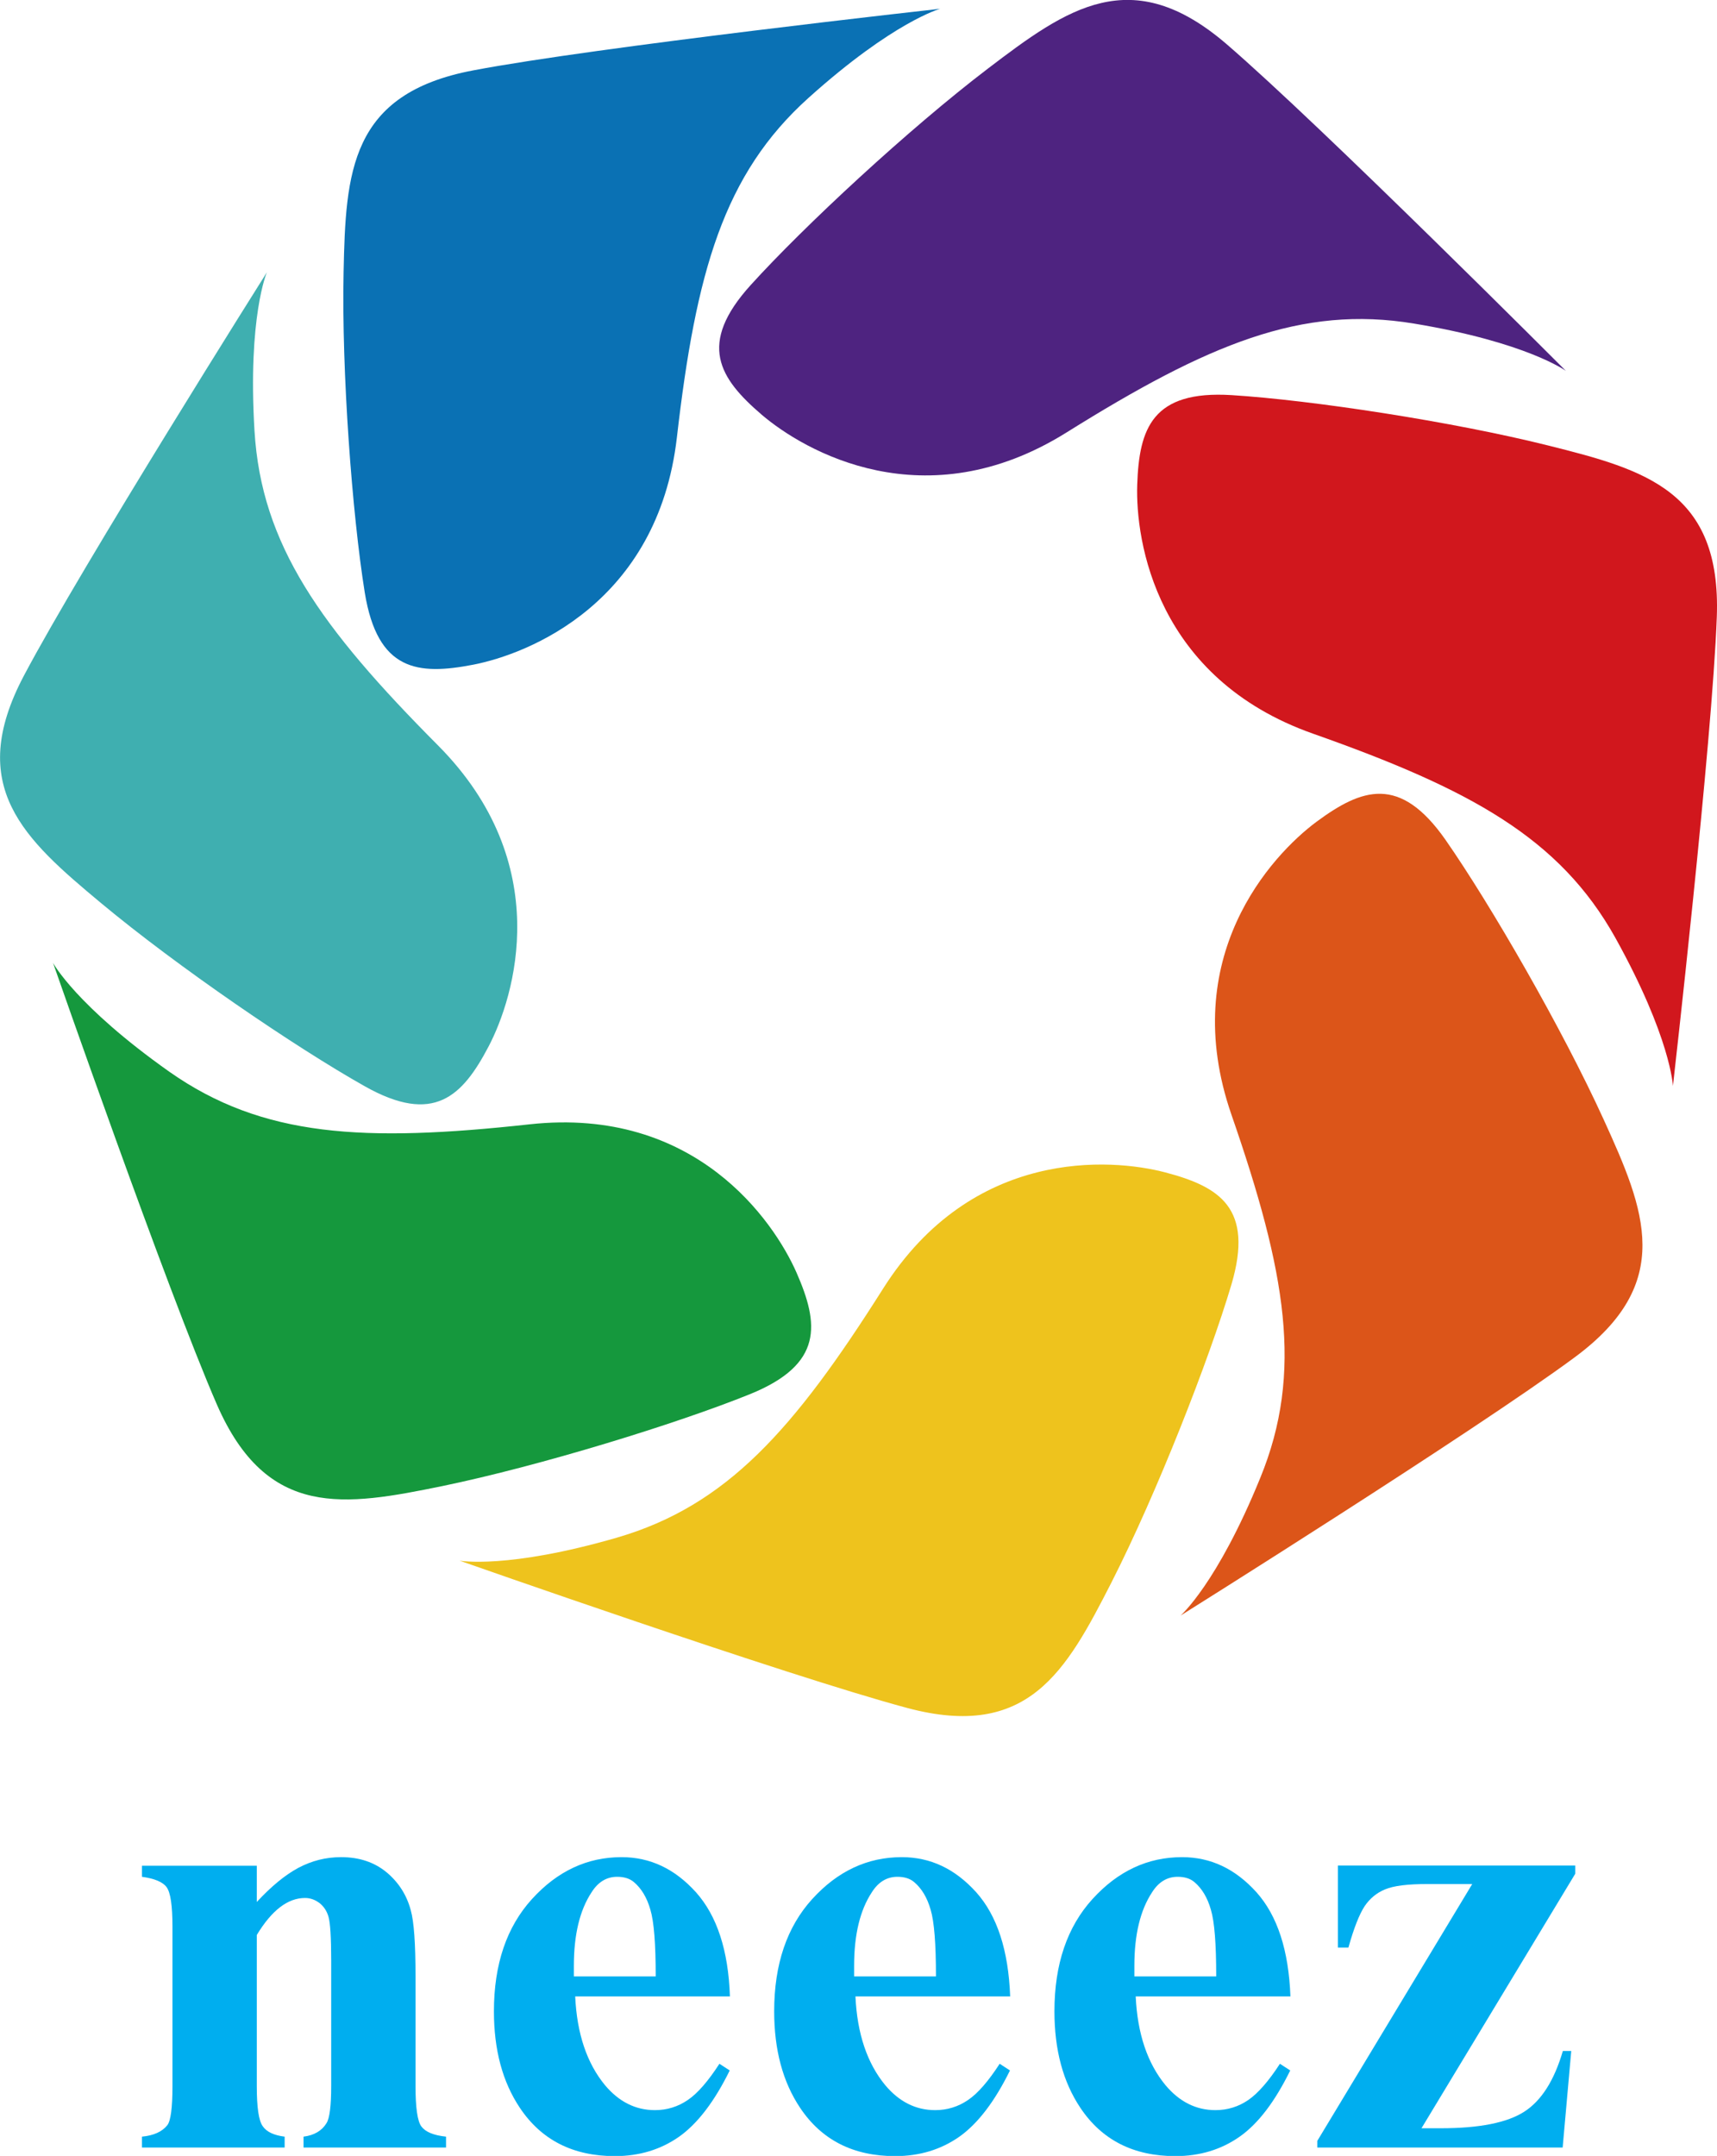
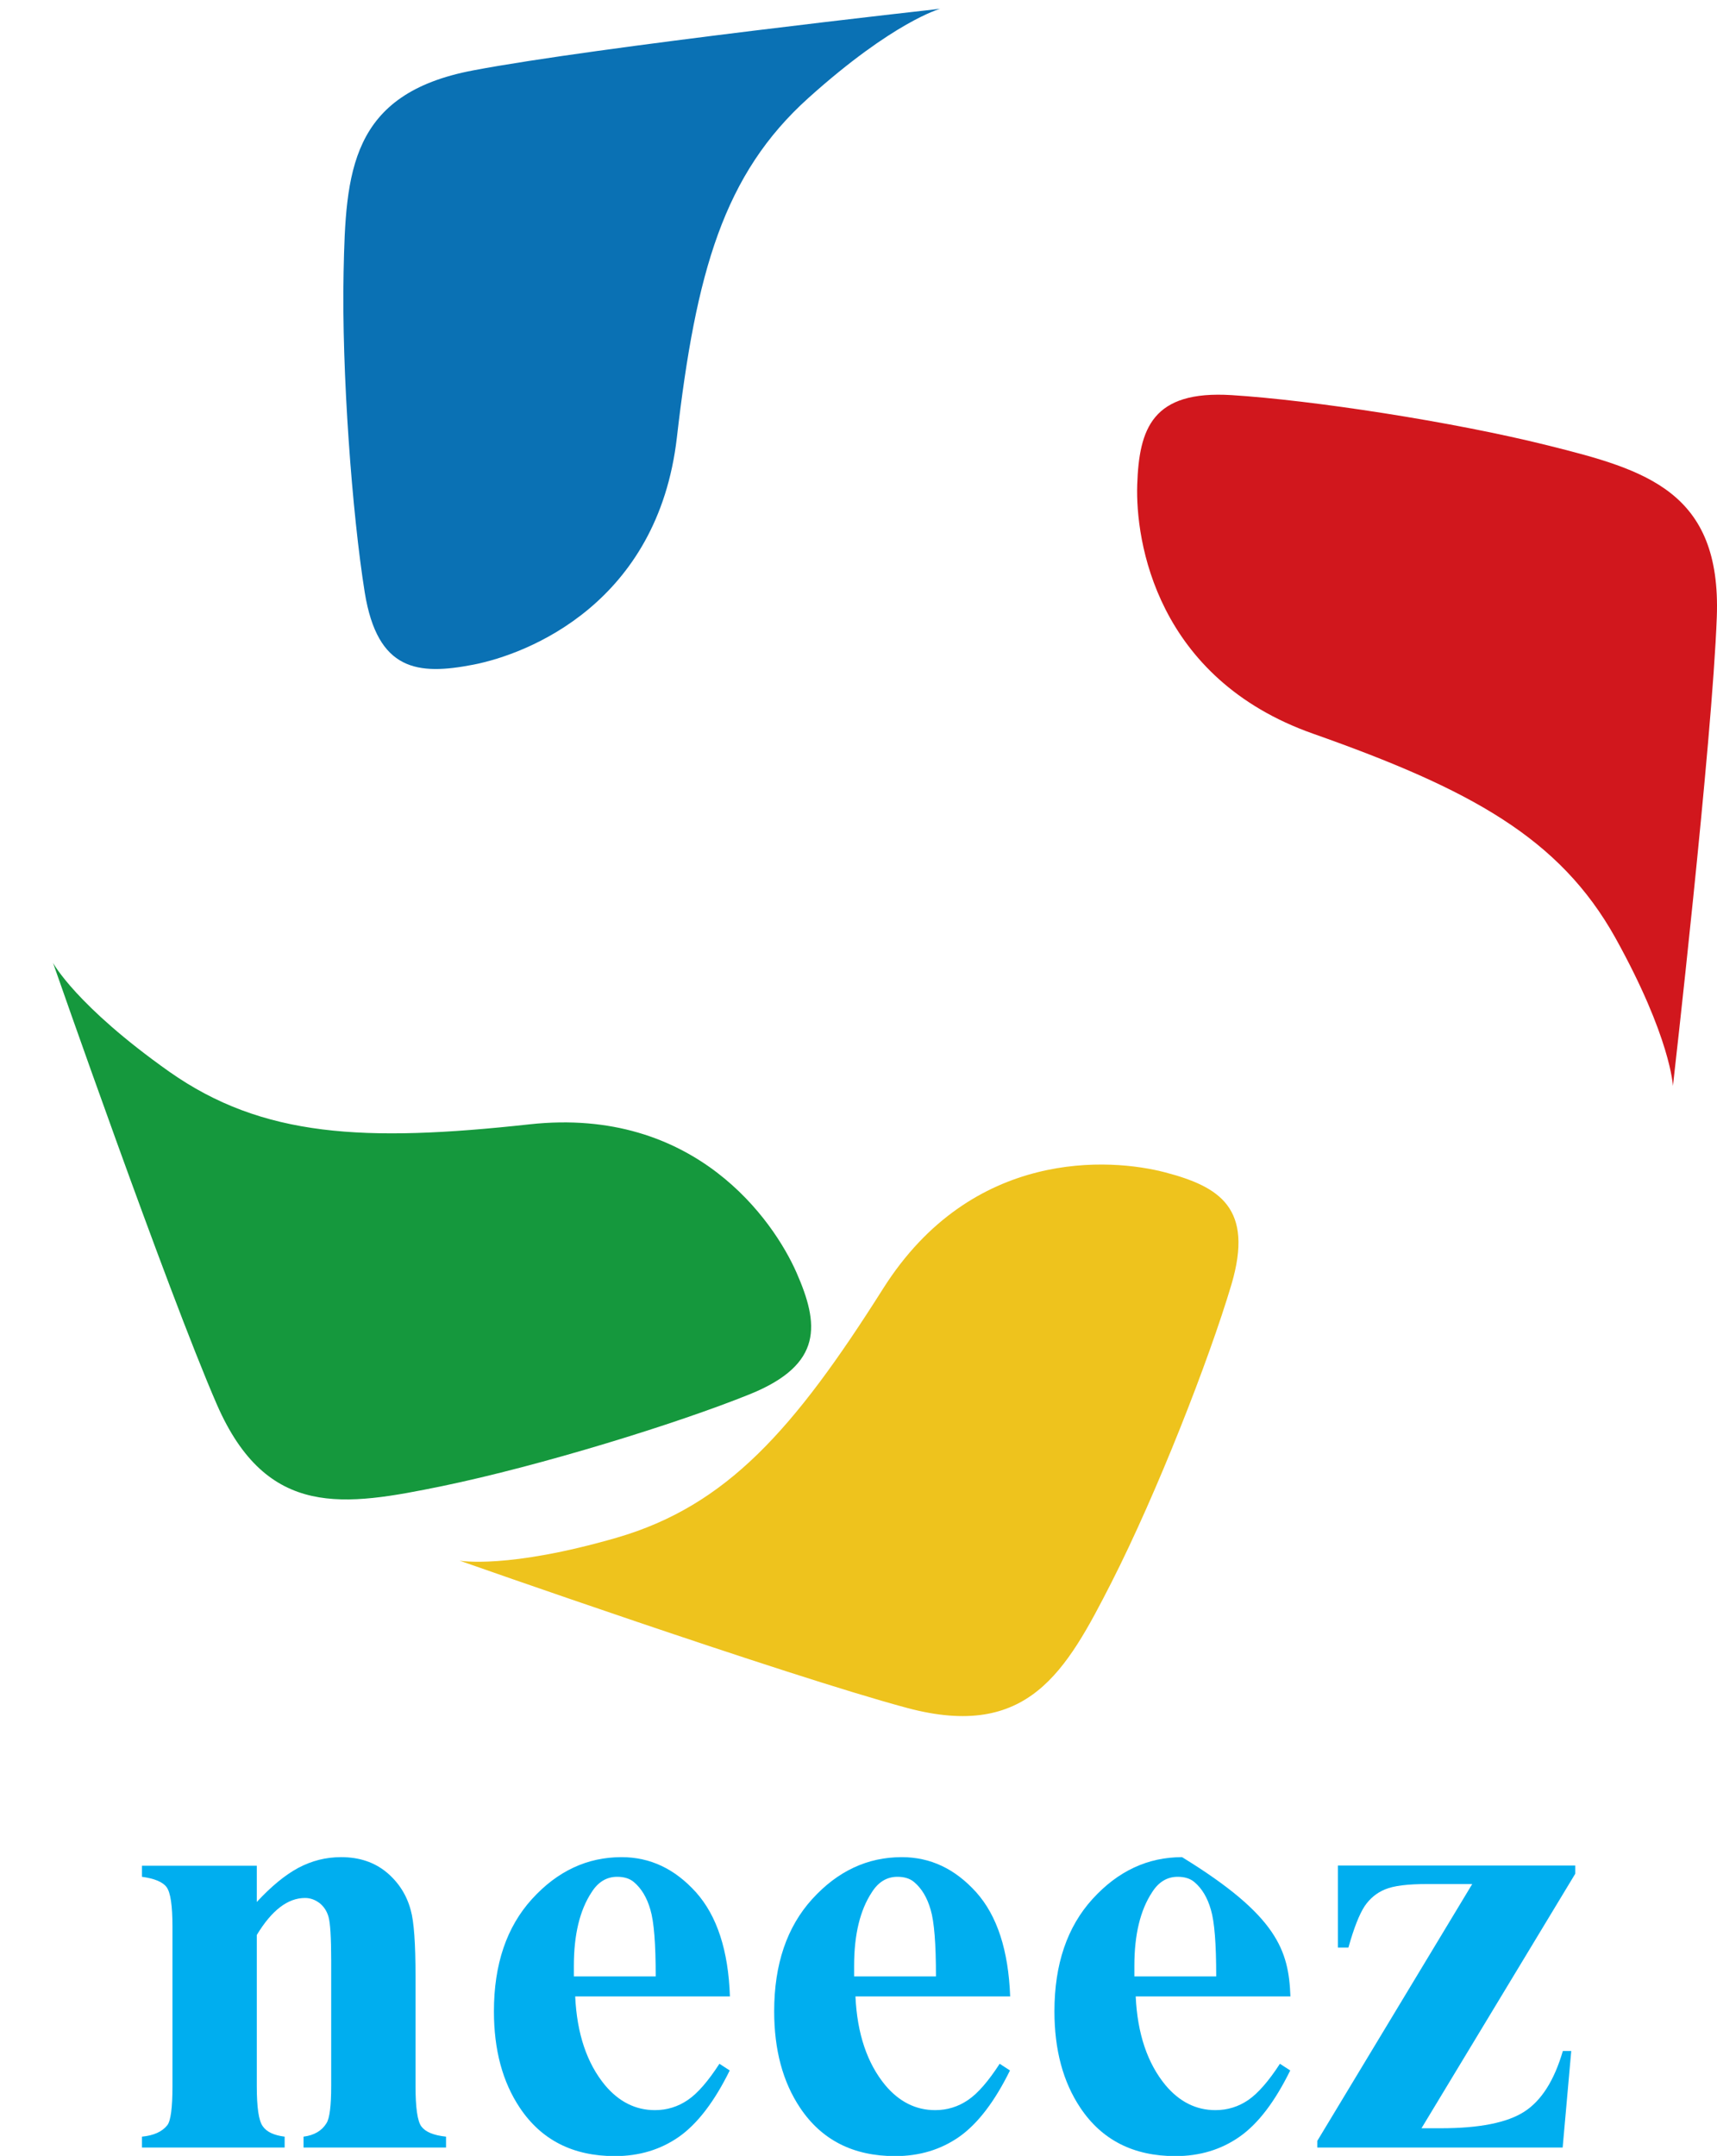
<svg xmlns="http://www.w3.org/2000/svg" version="1.1" id="レイヤー_1" x="0px" y="0px" viewBox="0 0 90 113" style="enable-background:new 0 0 90 113;" xml:space="preserve">
  <style type="text/css">
	.st0{fill-rule:evenodd;clip-rule:evenodd;fill:#0A71B4;}
	.st1{fill-rule:evenodd;clip-rule:evenodd;fill:#3FAFB0;}
	.st2{fill-rule:evenodd;clip-rule:evenodd;fill:#15983D;}
	.st3{fill-rule:evenodd;clip-rule:evenodd;fill:#EEC31D;}
	.st4{fill-rule:evenodd;clip-rule:evenodd;fill:#DC5519;}
	.st5{fill-rule:evenodd;clip-rule:evenodd;fill:#D1171D;}
	.st6{fill-rule:evenodd;clip-rule:evenodd;fill:#4E2380;}
	.st7{fill:#00AEEF;}
</style>
  <g>
    <path class="st0" d="M49.28,0.46c0,0-18.03,2-24.48,3.23c-6.46,1.22-6.68,5.34-6.79,10.57c-0.11,5.23,0.45,12.69,1.11,16.8   c0.67,4.12,2.78,4.34,5.68,3.78c2.89-0.56,9.68-3.23,10.68-11.91c1-8.68,2.45-13.8,6.9-17.8C46.83,1.13,49.28,0.46,49.28,0.46   L49.28,0.46z" />
-     <path class="st1" d="M13.99,14.27c0,0-9.67,15.34-12.74,21.15c-3.07,5.81,0.01,8.55,4.03,11.9c4.02,3.35,10.19,7.56,13.83,9.61   c3.63,2.05,5.13,0.53,6.5-2.08c1.37-2.61,3.51-9.58-2.65-15.78c-6.16-6.19-9.26-10.52-9.62-16.49   C12.98,16.6,13.99,14.27,13.99,14.27L13.99,14.27z" />
    <path class="st2" d="M2.78,50.47c0,0,5.97,17.13,8.59,23.15c2.63,6.02,6.69,5.32,11.82,4.27c5.12-1.06,12.27-3.26,16.13-4.82   c3.86-1.57,3.61-3.68,2.43-6.37c-1.19-2.7-5.3-8.72-13.99-7.77c-8.68,0.95-14,0.68-18.89-2.76C3.98,52.71,2.78,50.47,2.78,50.47   L2.78,50.47z" />
    <path class="st3" d="M24.09,81.8c0,0,17.11,6.02,23.46,7.72c6.35,1.7,8.33-1.92,10.71-6.58c2.37-4.66,5.1-11.62,6.29-15.62   c1.18-4-0.62-5.12-3.47-5.87c-2.85-0.75-10.12-1.29-14.79,6.09c-4.67,7.39-8.19,11.37-13.94,13.05   C26.59,82.26,24.09,81.8,24.09,81.8L24.09,81.8z" />
-     <path class="st4" d="M61.88,84.68c0,0,15.37-9.63,20.65-13.53c5.29-3.9,3.7-7.71,1.53-12.47c-2.17-4.76-5.91-11.24-8.29-14.66   c-2.39-3.42-4.39-2.7-6.76-0.95c-2.37,1.76-7.32,7.11-4.46,15.36c2.86,8.25,3.78,13.49,1.51,19.03   C63.8,83.01,61.88,84.68,61.88,84.68L61.88,84.68z" />
    <path class="st5" d="M87.69,56.92c0,0,2.06-18.02,2.3-24.59c0.24-6.57-3.72-7.7-8.8-8.97c-5.07-1.27-12.47-2.39-16.63-2.65   c-4.16-0.26-4.85,1.75-4.95,4.69c-0.1,2.95,0.99,10.16,9.23,13.06c8.24,2.91,12.91,5.46,15.83,10.69   C87.58,54.39,87.69,56.92,87.69,56.92L87.69,56.92z" />
-     <path class="st6" d="M82.08,19.44c0,0-12.81-12.84-17.79-17.13c-4.98-4.28-8.34-1.89-12.5,1.28c-4.16,3.17-9.64,8.26-12.44,11.35   c-2.8,3.09-1.66,4.88,0.58,6.8c2.24,1.91,8.56,5.56,15.97,0.93c7.41-4.63,12.32-6.69,18.22-5.71   C80.03,17.94,82.08,19.44,82.08,19.44L82.08,19.44z" />
  </g>
  <g>
    <path class="st7" d="M13.46,97.78v1.91c0.76-0.82,1.49-1.42,2.18-1.79c0.7-0.37,1.44-0.56,2.24-0.56c0.96,0,1.75,0.27,2.39,0.8   c0.63,0.53,1.05,1.19,1.26,1.98c0.17,0.6,0.25,1.75,0.25,3.46v5.75c0,1.14,0.1,1.85,0.31,2.13c0.21,0.28,0.63,0.46,1.29,0.53v0.57   h-7.47v-0.57c0.56-0.07,0.96-0.31,1.2-0.7c0.17-0.26,0.25-0.92,0.25-1.96v-6.57c0-1.21-0.05-1.98-0.14-2.29   c-0.09-0.32-0.26-0.56-0.48-0.73c-0.23-0.17-0.48-0.26-0.75-0.26c-0.91,0-1.75,0.65-2.53,1.94v7.92c0,1.11,0.1,1.81,0.31,2.1   c0.2,0.3,0.59,0.48,1.15,0.55v0.57H7.44v-0.57c0.62-0.06,1.06-0.26,1.33-0.6c0.18-0.23,0.27-0.92,0.27-2.05v-8.34   c0-1.12-0.1-1.81-0.31-2.09c-0.2-0.27-0.63-0.45-1.29-0.54v-0.58H13.46z" />
    <path class="st7" d="M38.26,104.64h-8.11c0.09,1.96,0.62,3.51,1.56,4.65c0.73,0.87,1.6,1.31,2.62,1.31c0.63,0,1.21-0.18,1.72-0.53   c0.52-0.35,1.07-0.99,1.66-1.9l0.54,0.35c-0.8,1.63-1.69,2.79-2.65,3.47c-0.97,0.68-2.09,1.02-3.37,1.02   c-2.19,0-3.85-0.84-4.98-2.53c-0.91-1.36-1.36-3.04-1.36-5.06c0-2.47,0.67-4.43,2-5.89c1.33-1.46,2.89-2.19,4.69-2.19   c1.5,0,2.79,0.61,3.9,1.84C37.58,100.41,38.18,102.23,38.26,104.64z M34.37,103.58c0-1.7-0.09-2.86-0.28-3.49   c-0.18-0.63-0.47-1.11-0.86-1.44c-0.22-0.19-0.52-0.28-0.88-0.28c-0.55,0-1,0.27-1.34,0.81c-0.62,0.94-0.93,2.22-0.93,3.86v0.55   H34.37z" />
    <path class="st7" d="M52.95,104.64h-8.11c0.09,1.96,0.62,3.51,1.56,4.65c0.73,0.87,1.6,1.31,2.62,1.31c0.63,0,1.21-0.18,1.72-0.53   c0.52-0.35,1.07-0.99,1.66-1.9l0.54,0.35c-0.8,1.63-1.69,2.79-2.65,3.47c-0.97,0.68-2.09,1.02-3.37,1.02   c-2.19,0-3.85-0.84-4.98-2.53c-0.91-1.36-1.36-3.04-1.36-5.06c0-2.47,0.67-4.43,2-5.89c1.33-1.46,2.89-2.19,4.69-2.19   c1.5,0,2.79,0.61,3.9,1.84C52.27,100.41,52.86,102.23,52.95,104.64z M49.06,103.58c0-1.7-0.09-2.86-0.28-3.49   c-0.18-0.63-0.47-1.11-0.86-1.44c-0.22-0.19-0.52-0.28-0.88-0.28c-0.55,0-1,0.27-1.34,0.81c-0.62,0.94-0.93,2.22-0.93,3.86v0.55   H49.06z" />
-     <path class="st7" d="M67.64,104.64h-8.11c0.09,1.96,0.62,3.51,1.56,4.65c0.73,0.87,1.6,1.31,2.62,1.31c0.63,0,1.21-0.18,1.72-0.53   c0.51-0.35,1.07-0.99,1.66-1.9l0.54,0.35c-0.8,1.63-1.68,2.79-2.65,3.47c-0.97,0.68-2.09,1.02-3.37,1.02   c-2.19,0-3.85-0.84-4.98-2.53c-0.91-1.36-1.36-3.04-1.36-5.06c0-2.47,0.67-4.43,2-5.89c1.33-1.46,2.89-2.19,4.69-2.19   c1.5,0,2.79,0.61,3.9,1.84C66.96,100.41,67.55,102.23,67.64,104.64z M63.75,103.58c0-1.7-0.09-2.86-0.28-3.49   c-0.18-0.63-0.47-1.11-0.86-1.44c-0.22-0.19-0.52-0.28-0.88-0.28c-0.55,0-1,0.27-1.34,0.81c-0.62,0.94-0.93,2.22-0.93,3.86v0.55   H63.75z" />
+     <path class="st7" d="M67.64,104.64h-8.11c0.09,1.96,0.62,3.51,1.56,4.65c0.73,0.87,1.6,1.31,2.62,1.31c0.63,0,1.21-0.18,1.72-0.53   c0.51-0.35,1.07-0.99,1.66-1.9l0.54,0.35c-0.8,1.63-1.68,2.79-2.65,3.47c-0.97,0.68-2.09,1.02-3.37,1.02   c-2.19,0-3.85-0.84-4.98-2.53c-0.91-1.36-1.36-3.04-1.36-5.06c0-2.47,0.67-4.43,2-5.89c1.33-1.46,2.89-2.19,4.69-2.19   C66.96,100.41,67.55,102.23,67.64,104.64z M63.75,103.58c0-1.7-0.09-2.86-0.28-3.49   c-0.18-0.63-0.47-1.11-0.86-1.44c-0.22-0.19-0.52-0.28-0.88-0.28c-0.55,0-1,0.27-1.34,0.81c-0.62,0.94-0.93,2.22-0.93,3.86v0.55   H63.75z" />
    <path class="st7" d="M81.91,112.56H69.05v-0.35l8.12-13.46H74.8c-1.02,0-1.75,0.09-2.2,0.28c-0.44,0.18-0.8,0.48-1.07,0.88   c-0.27,0.41-0.56,1.13-0.85,2.17h-0.55v-4.3h12.44v0.43l-8.06,13.34h1.01c2.02,0,3.48-0.29,4.38-0.87c0.9-0.58,1.57-1.64,2.02-3.18   h0.44L81.91,112.56z" />
  </g>
</svg>